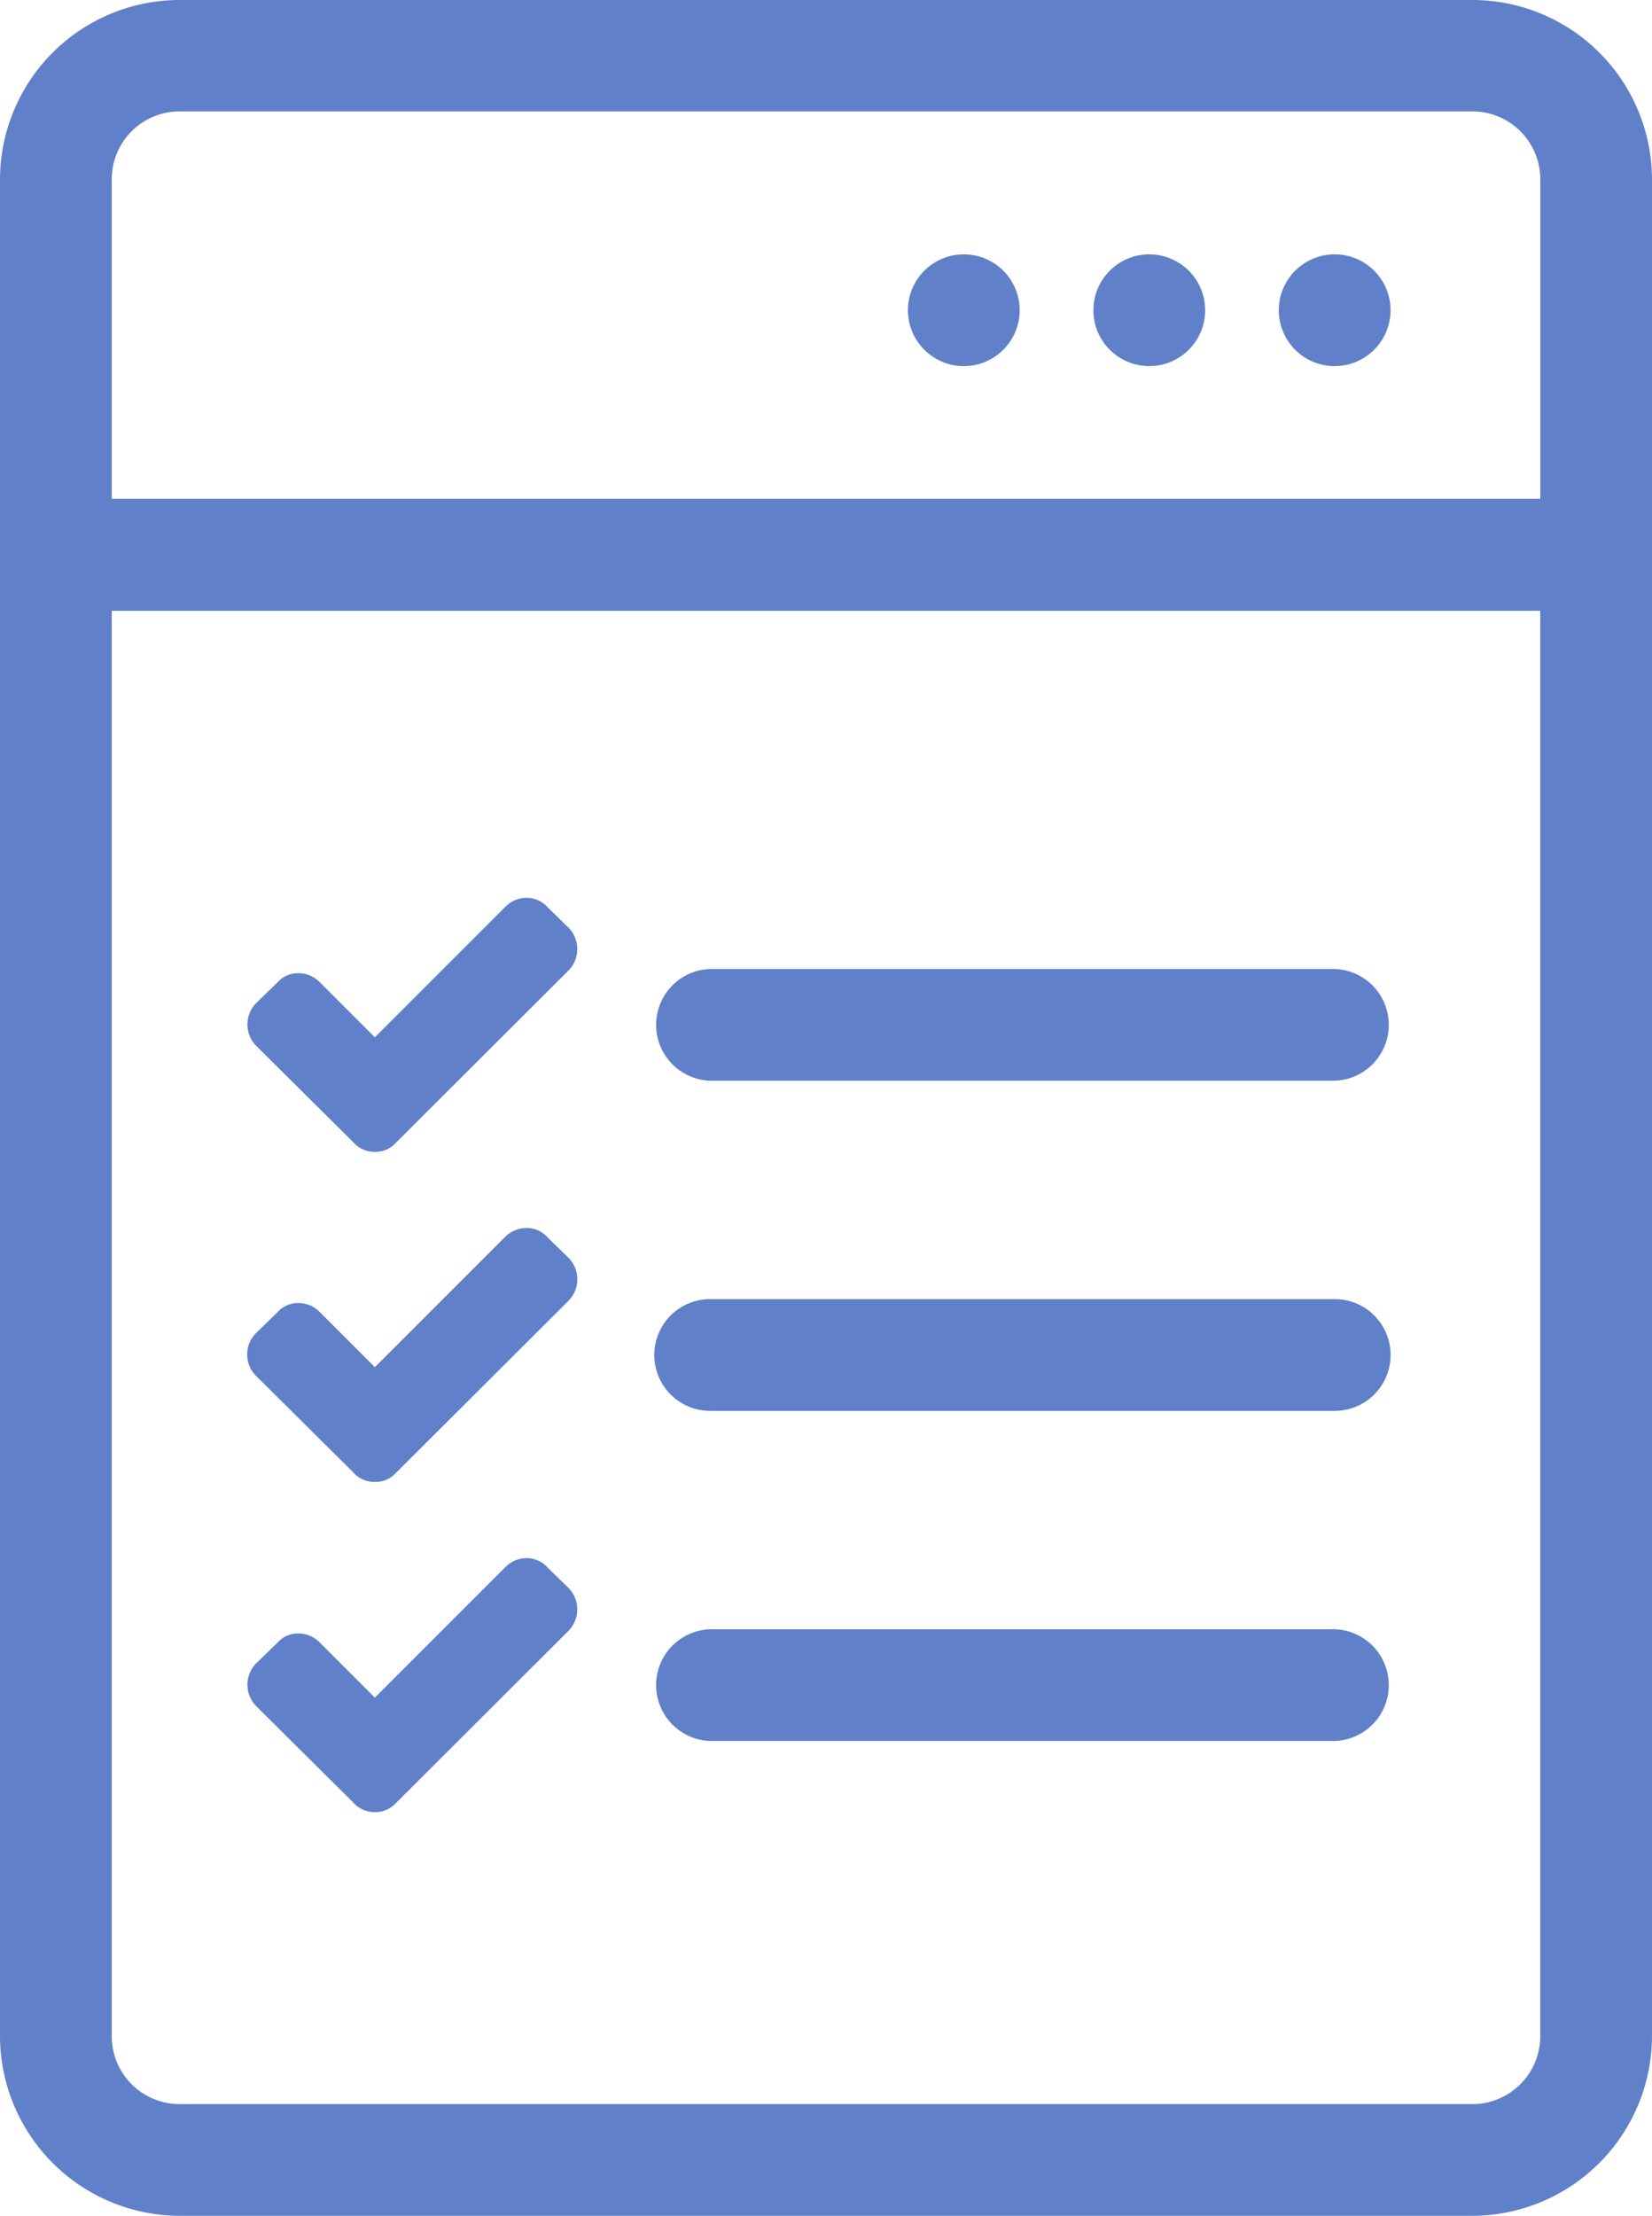
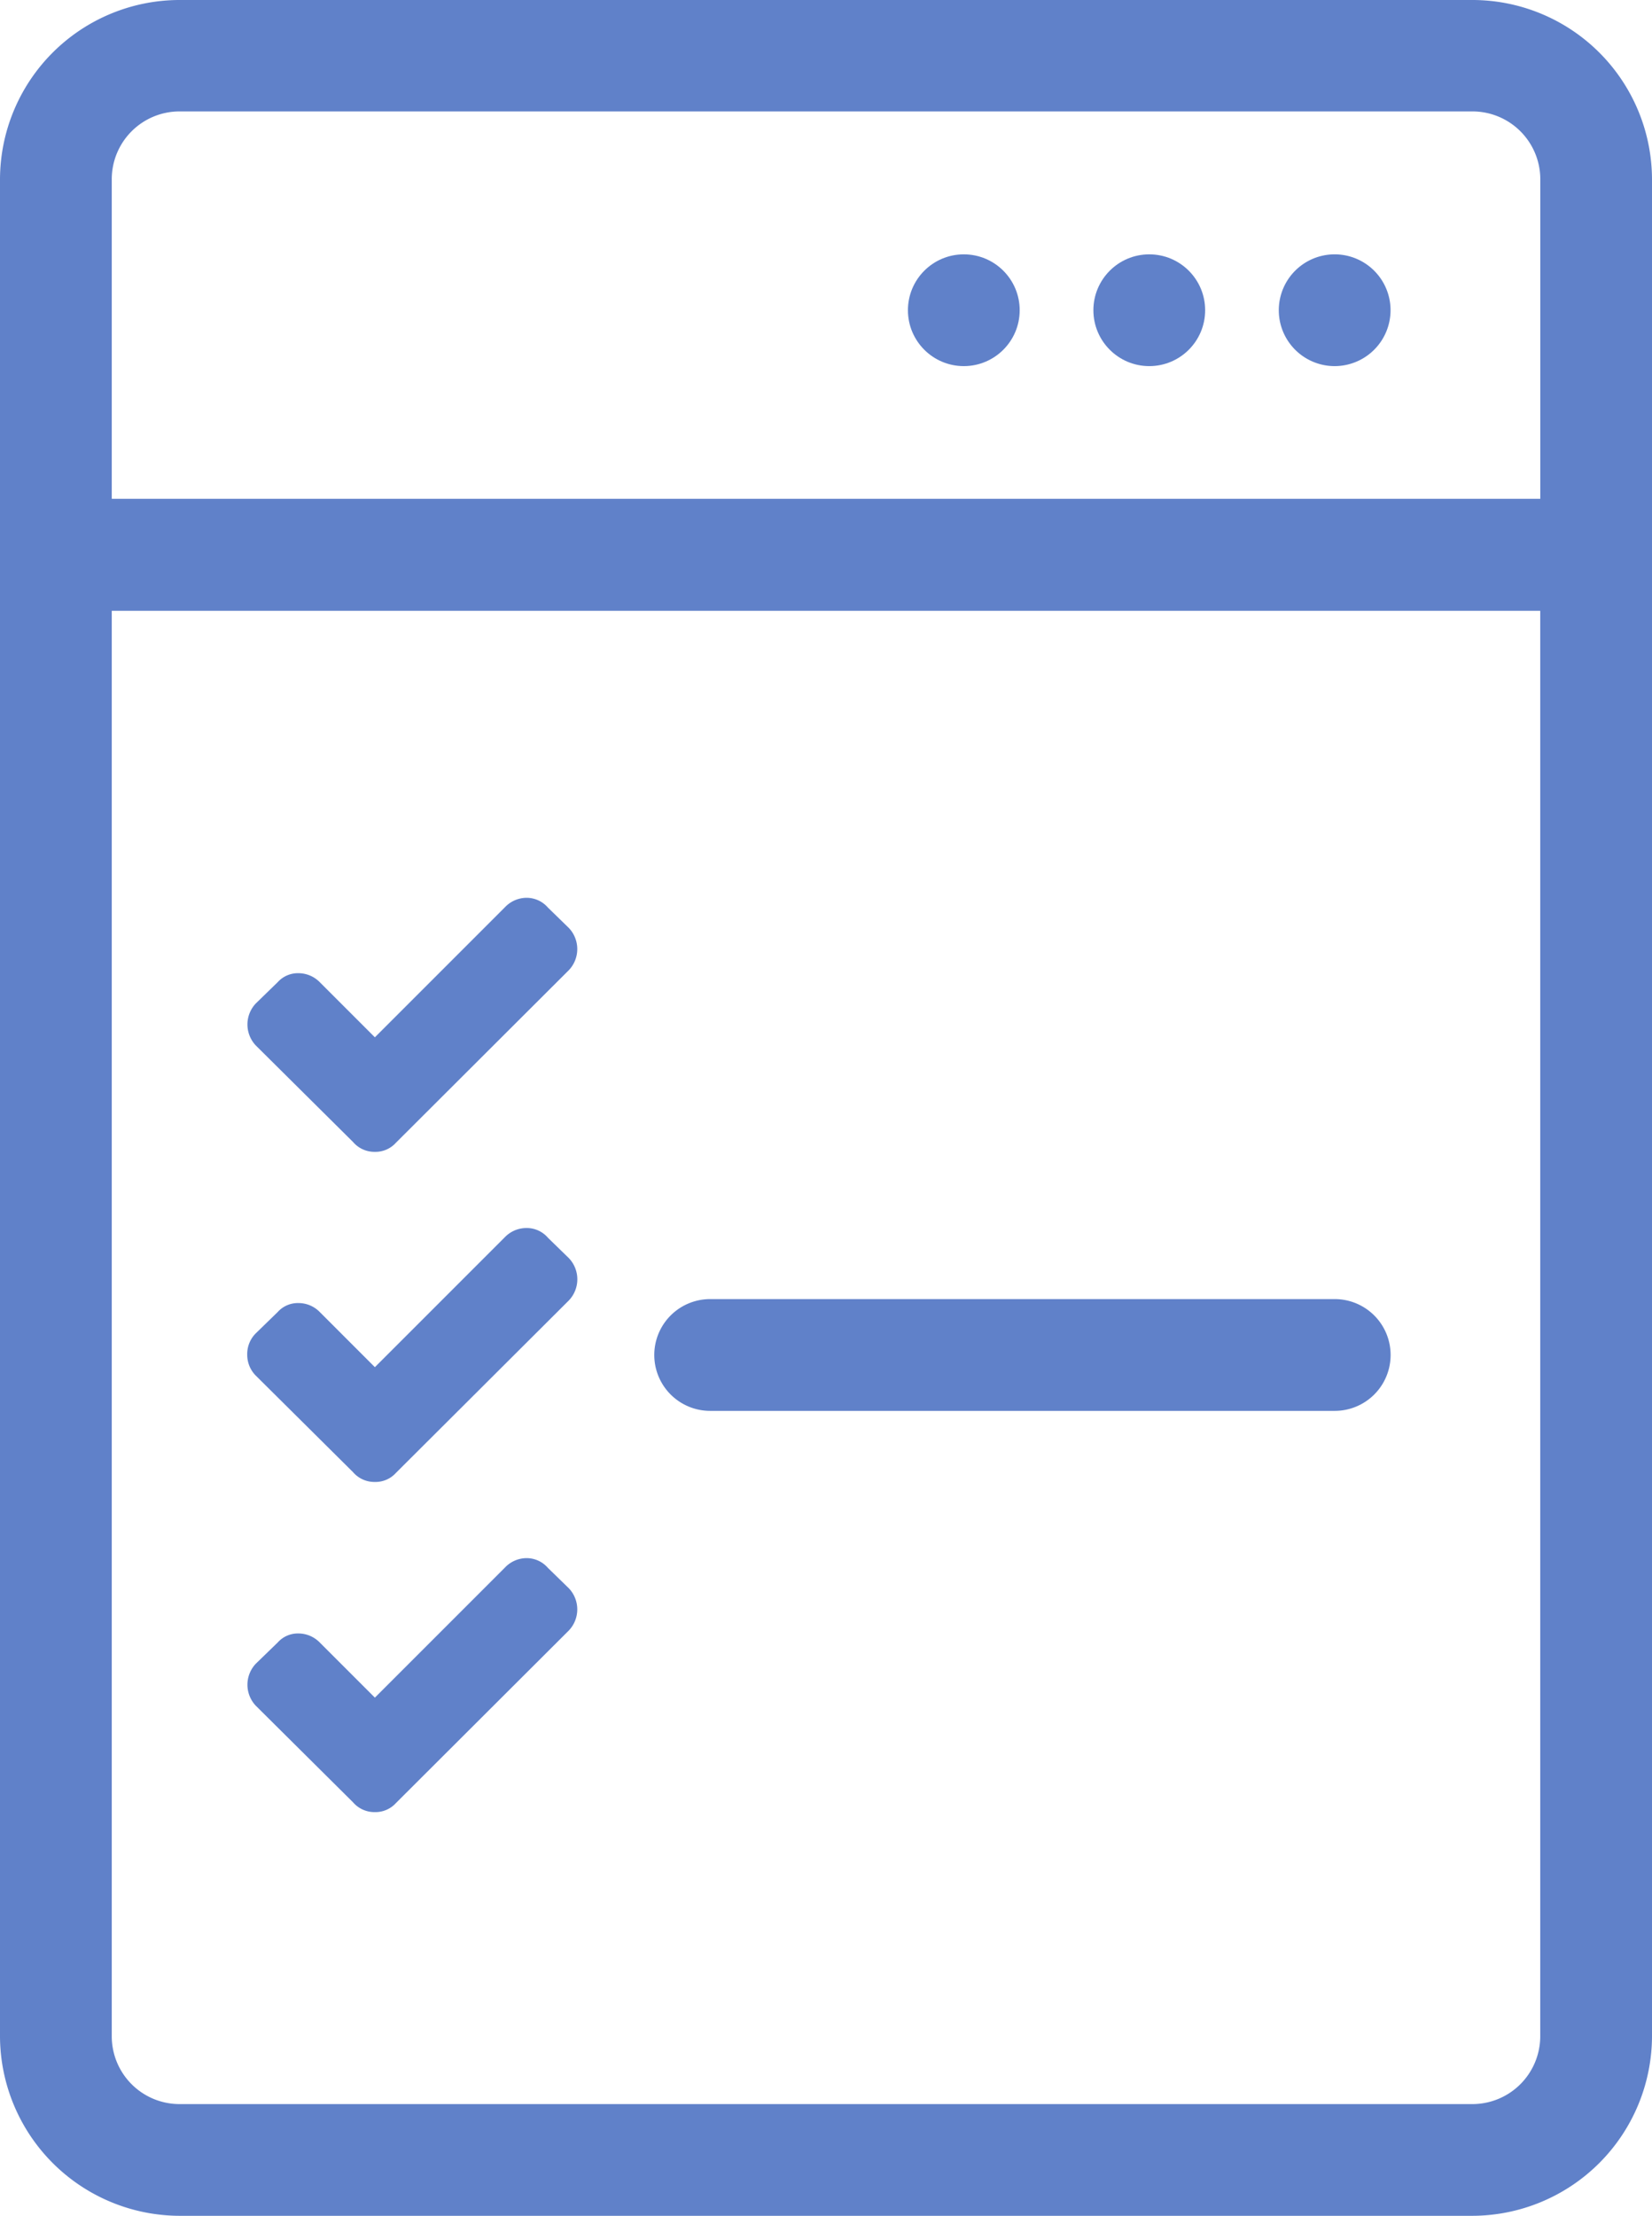
<svg xmlns="http://www.w3.org/2000/svg" width="27.524" height="36.912" viewBox="0 0 27.524 36.912">
  <defs>
    <style>
            .cls-1{fill:#6081c9}
        </style>
  </defs>
  <g id="picto-easy-configuration" transform="translate(-18.738 -14.044)">
    <circle id="Ellipse_107" cx=".931" cy=".931" r=".931" class="cls-1" data-name="Ellipse 107" transform="translate(33.865 18.281)" />
    <circle id="Ellipse_108" cx=".931" cy=".931" r=".931" class="cls-1" data-name="Ellipse 108" transform="translate(36.955 18.281)" />
    <path id="Tracé_859" d="M40.976 20.143a.931.931 0 1 1 .93-.931.932.932 0 0 1-.93.931z" class="cls-1" data-name="Tracé 859" />
-     <path id="Tracé_860" d="M30.57 32.047a.931.931 0 0 1 0-1.861h10.406a.931.931 0 0 1 0 1.861z" class="cls-1" data-name="Tracé 860" />
    <path id="Tracé_861" d="M43.271 14.044H21.729a2.994 2.994 0 0 0-2.991 2.99v30.931a3 3 0 0 0 2.991 2.991h21.542a3 3 0 0 0 2.991-2.991V17.034a2.994 2.994 0 0 0-2.991-2.99zM21.729 15.9h21.542a1.131 1.131 0 0 1 1.13 1.13v5.323H20.6v-5.319a1.13 1.13 0 0 1 1.129-1.134zM44.4 47.034v.931a1.131 1.131 0 0 1-1.13 1.13H21.729a1.13 1.13 0 0 1-1.129-1.13V24.219h23.8v22.815z" class="cls-1" data-name="Tracé 861" />
    <path id="Tracé_862" d="M24.983 33.232a.468.468 0 0 1-.363-.164L23 31.46a.509.509 0 0 1 0-.7l.365-.355a.453.453 0 0 1 .345-.149.5.5 0 0 1 .356.15l.918.918 2.167-2.167a.5.5 0 0 1 .357-.157.469.469 0 0 1 .359.163l.347.338a.51.51 0 0 1 0 .706l-2.879 2.873a.459.459 0 0 1-.352.152z" class="cls-1" data-name="Tracé 862" />
    <path id="Tracé_863" d="M30.57 37.547a.931.931 0 0 1 0-1.862h10.406a.931.931 0 0 1 0 1.862z" class="cls-1" data-name="Tracé 863" />
    <path id="Tracé_864" d="M24.983 38.731a.468.468 0 0 1-.363-.163L23 36.96a.492.492 0 0 1-.143-.354.486.486 0 0 1 .143-.351l.365-.355a.45.45 0 0 1 .345-.149.494.494 0 0 1 .356.15l.918.918 2.167-2.167a.5.5 0 0 1 .358-.151.465.465 0 0 1 .359.163l.347.338a.51.51 0 0 1 0 .706l-2.88 2.872a.458.458 0 0 1-.352.151z" class="cls-1" data-name="Tracé 864" />
-     <path id="Tracé_865" d="M30.57 43.046a.931.931 0 0 1 0-1.861h10.406a.931.931 0 0 1 0 1.861z" class="cls-1" data-name="Tracé 865" />
    <path id="Tracé_866" d="M24.983 44.231a.471.471 0 0 1-.363-.163L23 42.459a.509.509 0 0 1 0-.7l.365-.354a.45.45 0 0 1 .345-.15.5.5 0 0 1 .356.151l.918.918 2.167-2.167a.5.5 0 0 1 .357-.157.469.469 0 0 1 .359.163l.347.338a.51.51 0 0 1 0 .706l-2.879 2.873a.461.461 0 0 1-.352.151z" class="cls-1" data-name="Tracé 866" />
  </g>
</svg>